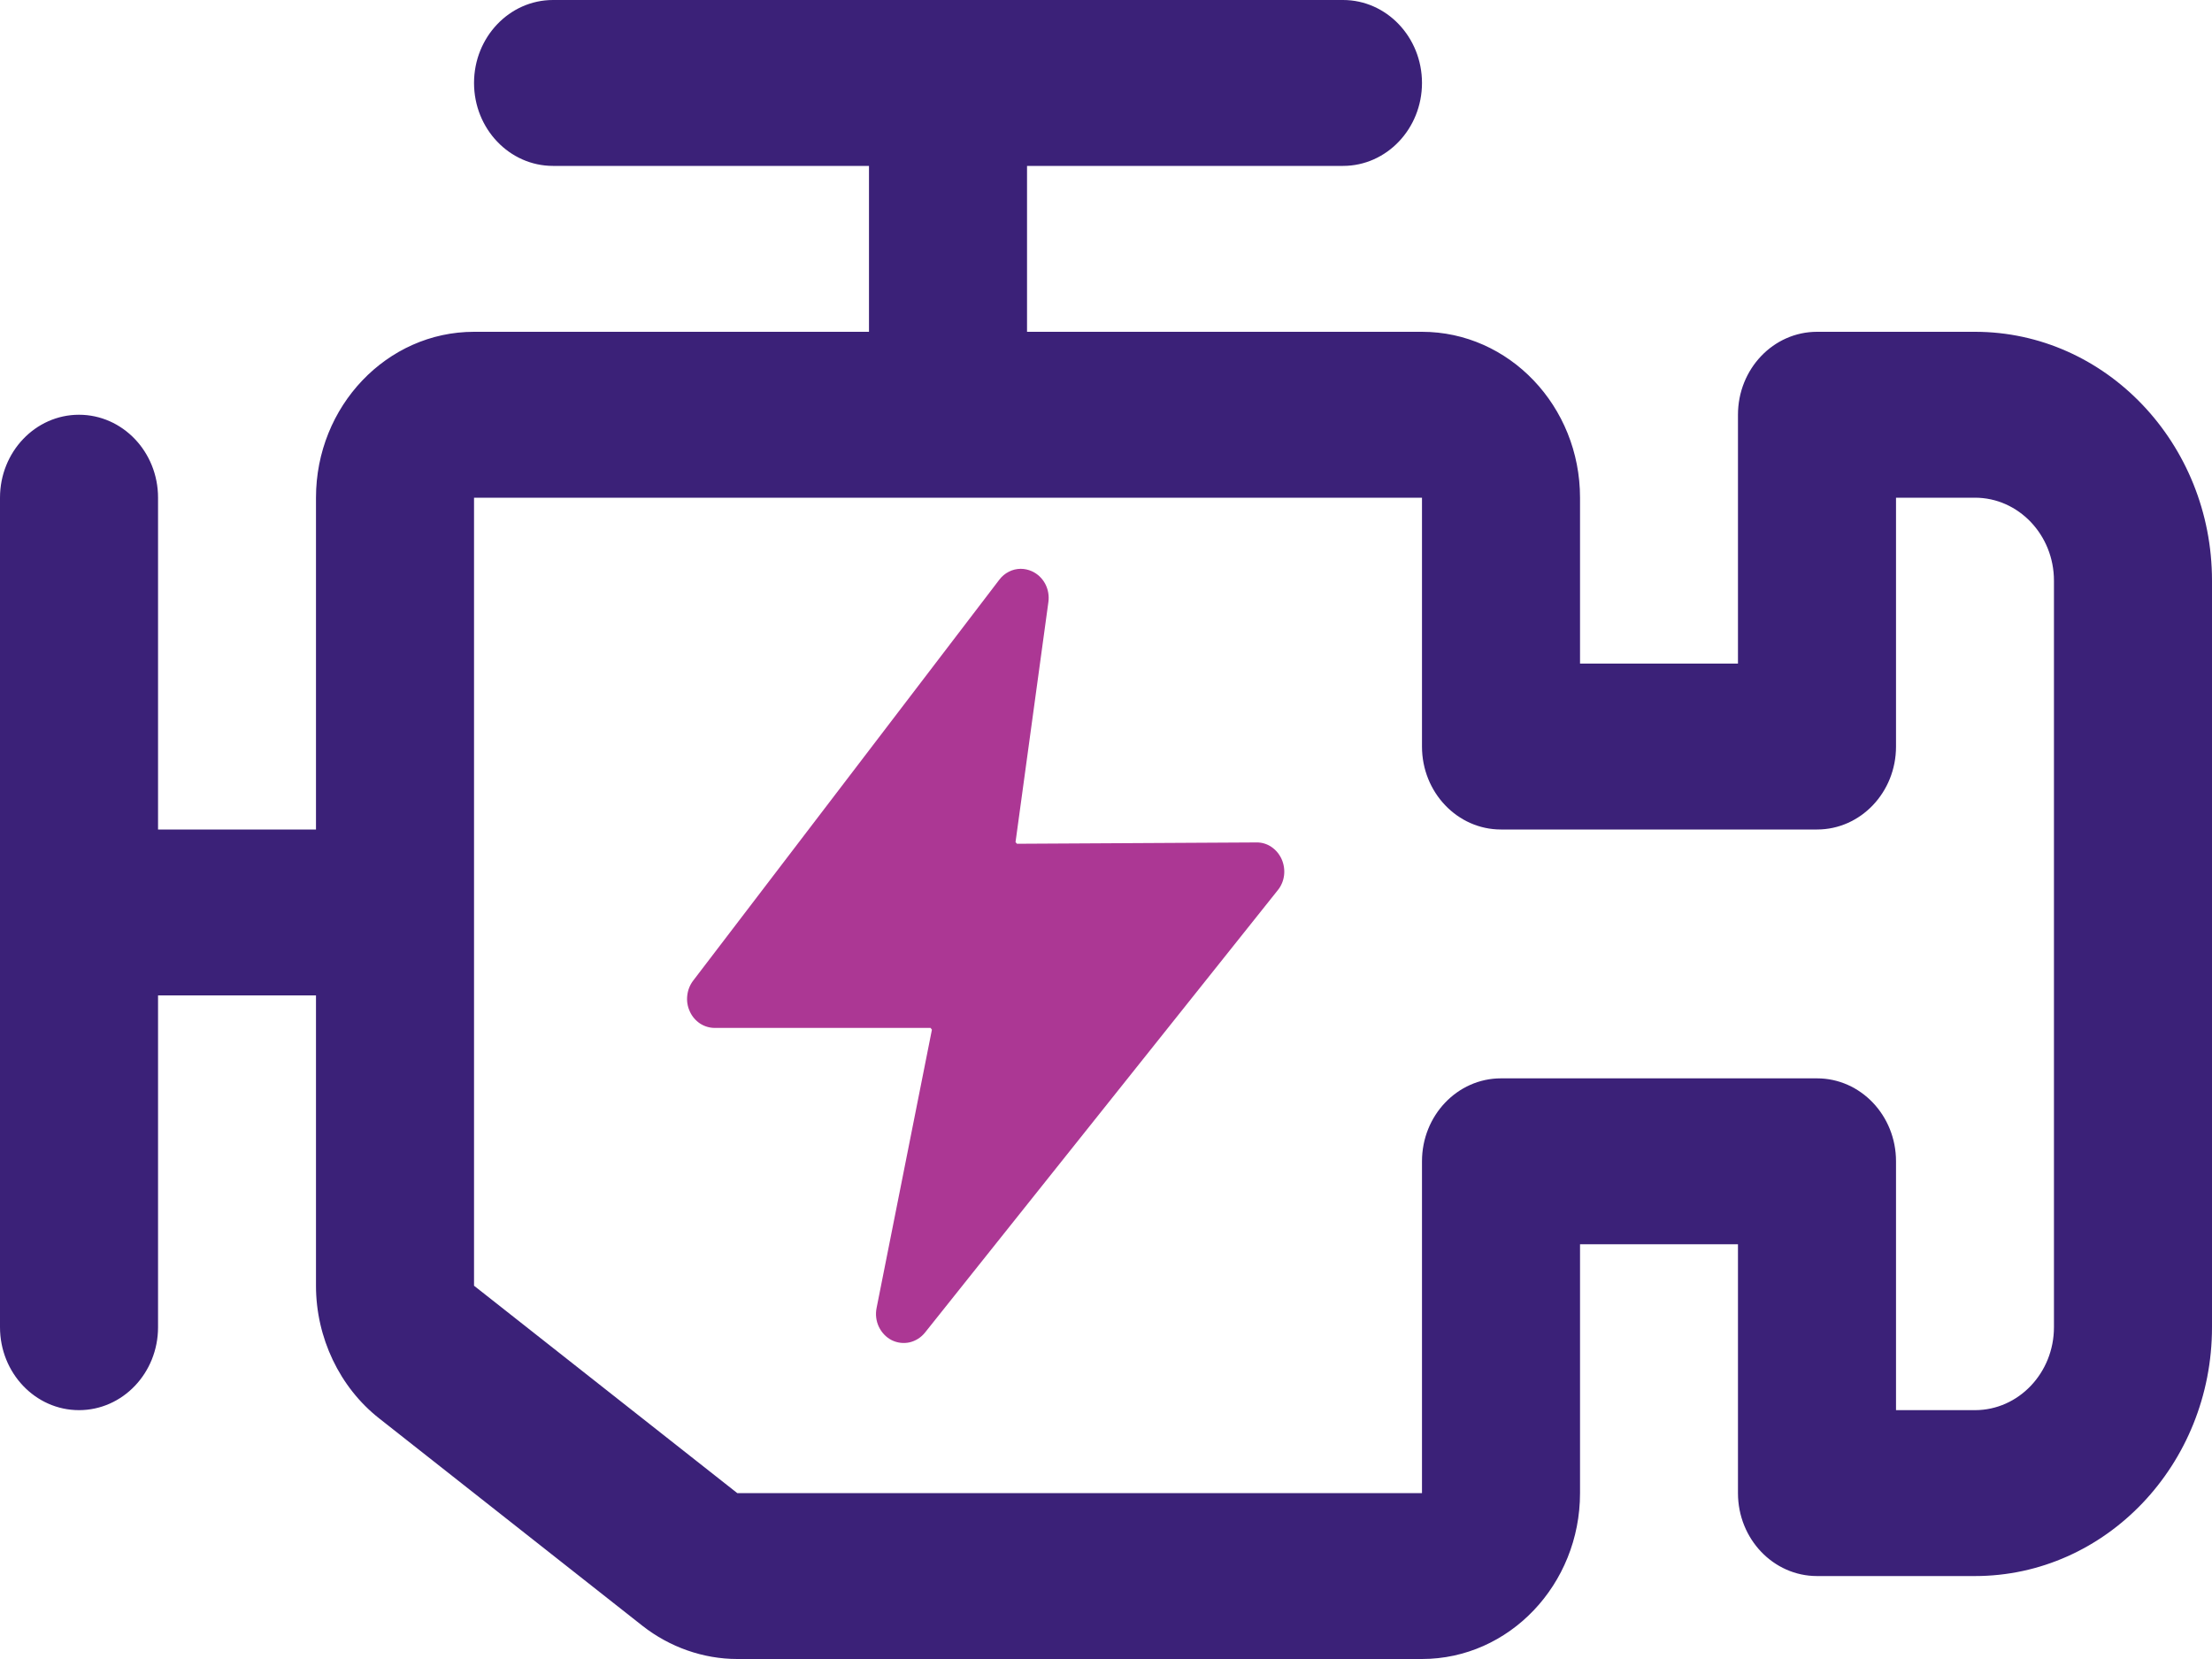
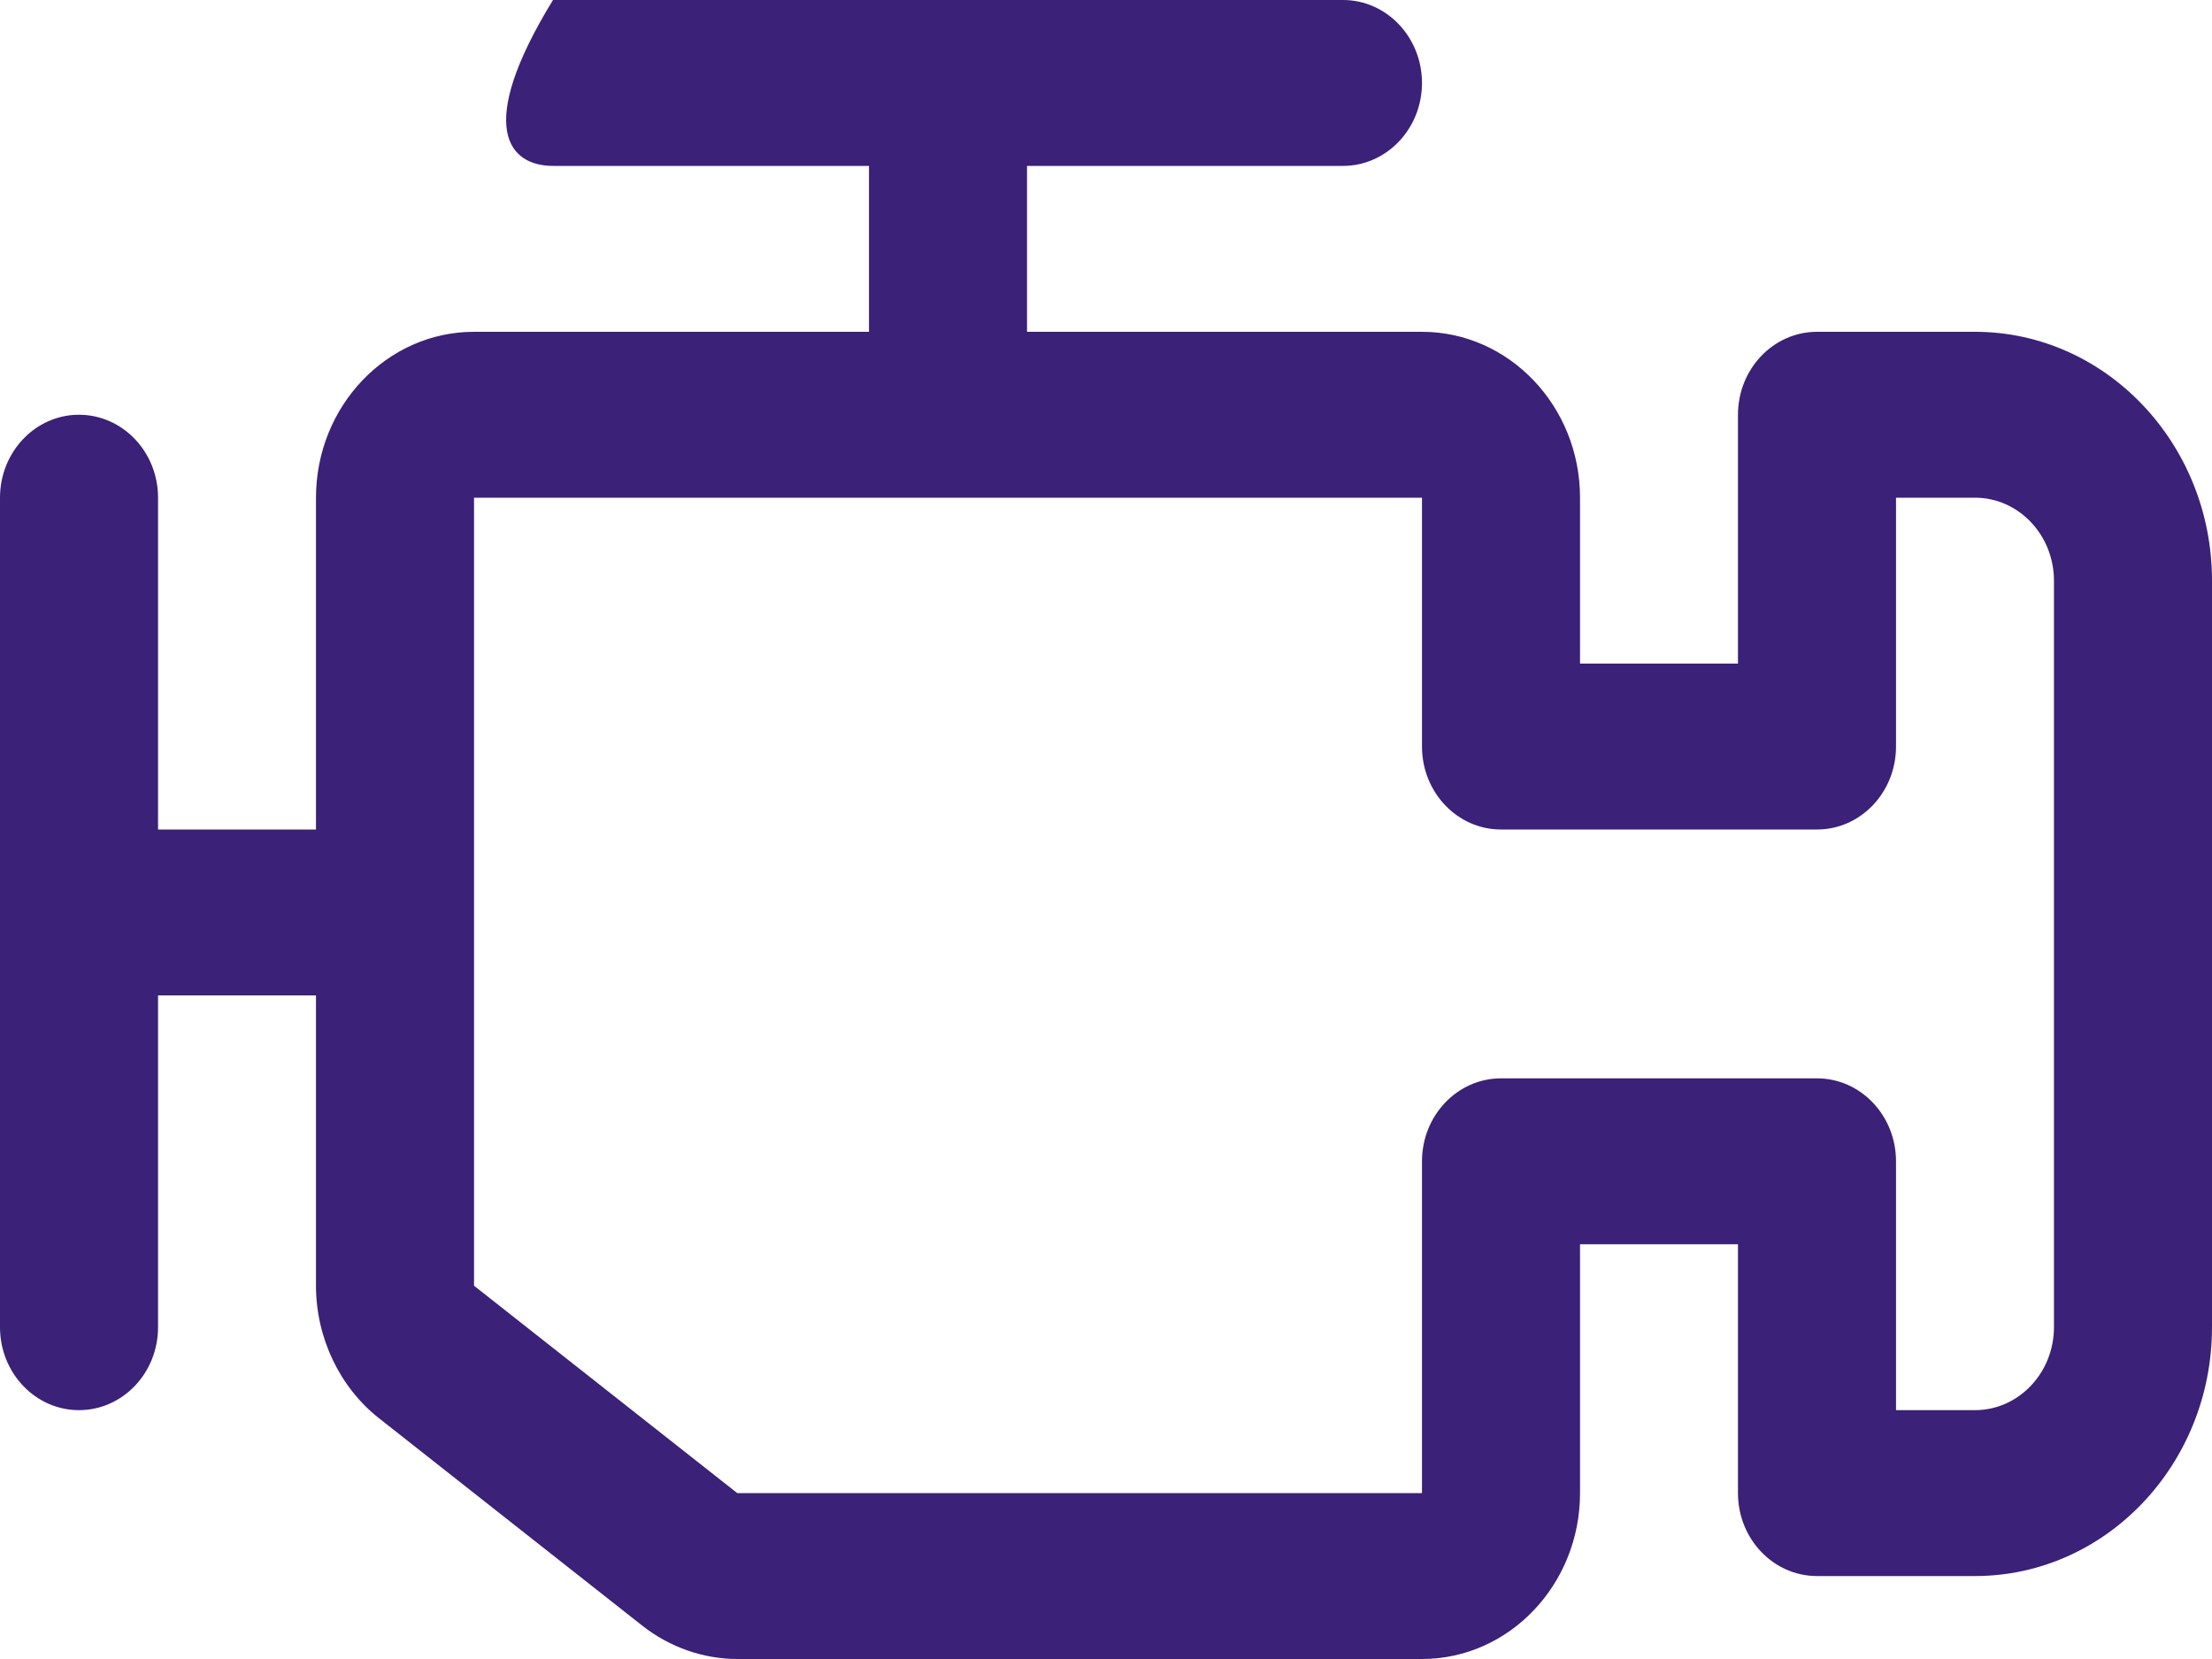
<svg xmlns="http://www.w3.org/2000/svg" width="20" height="15" viewBox="0 0 20 15" fill="none">
-   <path d="M17.857 3H16.429C16.034 3 15.714 3.336 15.714 3.75V6H14.286V4.5C14.286 3.673 13.645 3 12.857 3H9.286V1.5H12.143C12.537 1.5 12.857 1.164 12.857 0.75C12.857 0.336 12.537 0 12.143 0H5C4.606 0 4.286 0.336 4.286 0.75C4.286 1.164 4.606 1.5 5 1.5H7.857V3H4.286C3.498 3 2.857 3.673 2.857 4.5V7.5H1.429V4.5C1.429 4.086 1.109 3.75 0.714 3.75C0.32 3.75 0 4.086 0 4.5V12C0 12.414 0.32 12.75 0.714 12.75C1.109 12.75 1.429 12.414 1.429 12V9H2.857V11.625C2.857 12.095 3.071 12.544 3.429 12.825L5.809 14.7C6.055 14.893 6.359 15 6.666 15H12.857C13.645 15 14.286 14.327 14.286 13.5V11.25H15.714V13.5C15.714 13.914 16.034 14.25 16.429 14.25H17.857C19.039 14.25 20 13.241 20 12V5.25C20 4.01 19.039 3 17.857 3ZM18.571 12C18.571 12.413 18.251 12.75 17.857 12.75H17.143V10.5C17.143 10.086 16.823 9.75 16.429 9.75H13.571C13.177 9.75 12.857 10.086 12.857 10.5V13.5H6.666L4.286 11.625V4.5H12.857V6.75C12.857 7.164 13.177 7.5 13.571 7.5H16.429C16.823 7.5 17.143 7.164 17.143 6.75V4.5H17.857C18.251 4.5 18.571 4.837 18.571 5.25V12Z" fill="#3B2178" />
-   <path d="M11.588 7.768C11.567 7.722 11.535 7.684 11.495 7.657C11.455 7.63 11.408 7.616 11.36 7.617H11.359L9.195 7.629L9.182 7.614L9.479 5.444C9.487 5.387 9.477 5.329 9.45 5.278C9.423 5.228 9.381 5.188 9.33 5.165C9.299 5.151 9.264 5.143 9.229 5.143C9.192 5.143 9.155 5.152 9.122 5.169C9.088 5.186 9.058 5.211 9.035 5.242L6.267 8.867C6.238 8.905 6.219 8.952 6.214 9.001C6.208 9.05 6.216 9.1 6.237 9.145C6.257 9.19 6.289 9.227 6.329 9.254C6.369 9.28 6.415 9.294 6.463 9.294H8.414L8.426 9.31L7.926 11.825C7.914 11.883 7.921 11.943 7.946 11.996C7.971 12.048 8.011 12.091 8.062 12.117C8.112 12.142 8.169 12.149 8.224 12.137C8.279 12.124 8.328 12.093 8.364 12.048L11.553 8.049C11.584 8.011 11.604 7.964 11.61 7.914C11.616 7.864 11.608 7.813 11.588 7.768Z" fill="#AC3794" />
+   <path d="M17.857 3H16.429C16.034 3 15.714 3.336 15.714 3.75V6H14.286V4.5C14.286 3.673 13.645 3 12.857 3H9.286V1.5H12.143C12.537 1.5 12.857 1.164 12.857 0.75C12.857 0.336 12.537 0 12.143 0H5C4.286 1.164 4.606 1.5 5 1.5H7.857V3H4.286C3.498 3 2.857 3.673 2.857 4.5V7.5H1.429V4.5C1.429 4.086 1.109 3.75 0.714 3.75C0.32 3.75 0 4.086 0 4.5V12C0 12.414 0.32 12.75 0.714 12.75C1.109 12.75 1.429 12.414 1.429 12V9H2.857V11.625C2.857 12.095 3.071 12.544 3.429 12.825L5.809 14.7C6.055 14.893 6.359 15 6.666 15H12.857C13.645 15 14.286 14.327 14.286 13.5V11.25H15.714V13.5C15.714 13.914 16.034 14.25 16.429 14.25H17.857C19.039 14.25 20 13.241 20 12V5.25C20 4.01 19.039 3 17.857 3ZM18.571 12C18.571 12.413 18.251 12.75 17.857 12.75H17.143V10.5C17.143 10.086 16.823 9.75 16.429 9.75H13.571C13.177 9.75 12.857 10.086 12.857 10.5V13.5H6.666L4.286 11.625V4.5H12.857V6.75C12.857 7.164 13.177 7.5 13.571 7.5H16.429C16.823 7.5 17.143 7.164 17.143 6.75V4.5H17.857C18.251 4.5 18.571 4.837 18.571 5.25V12Z" fill="#3B2178" />
</svg>